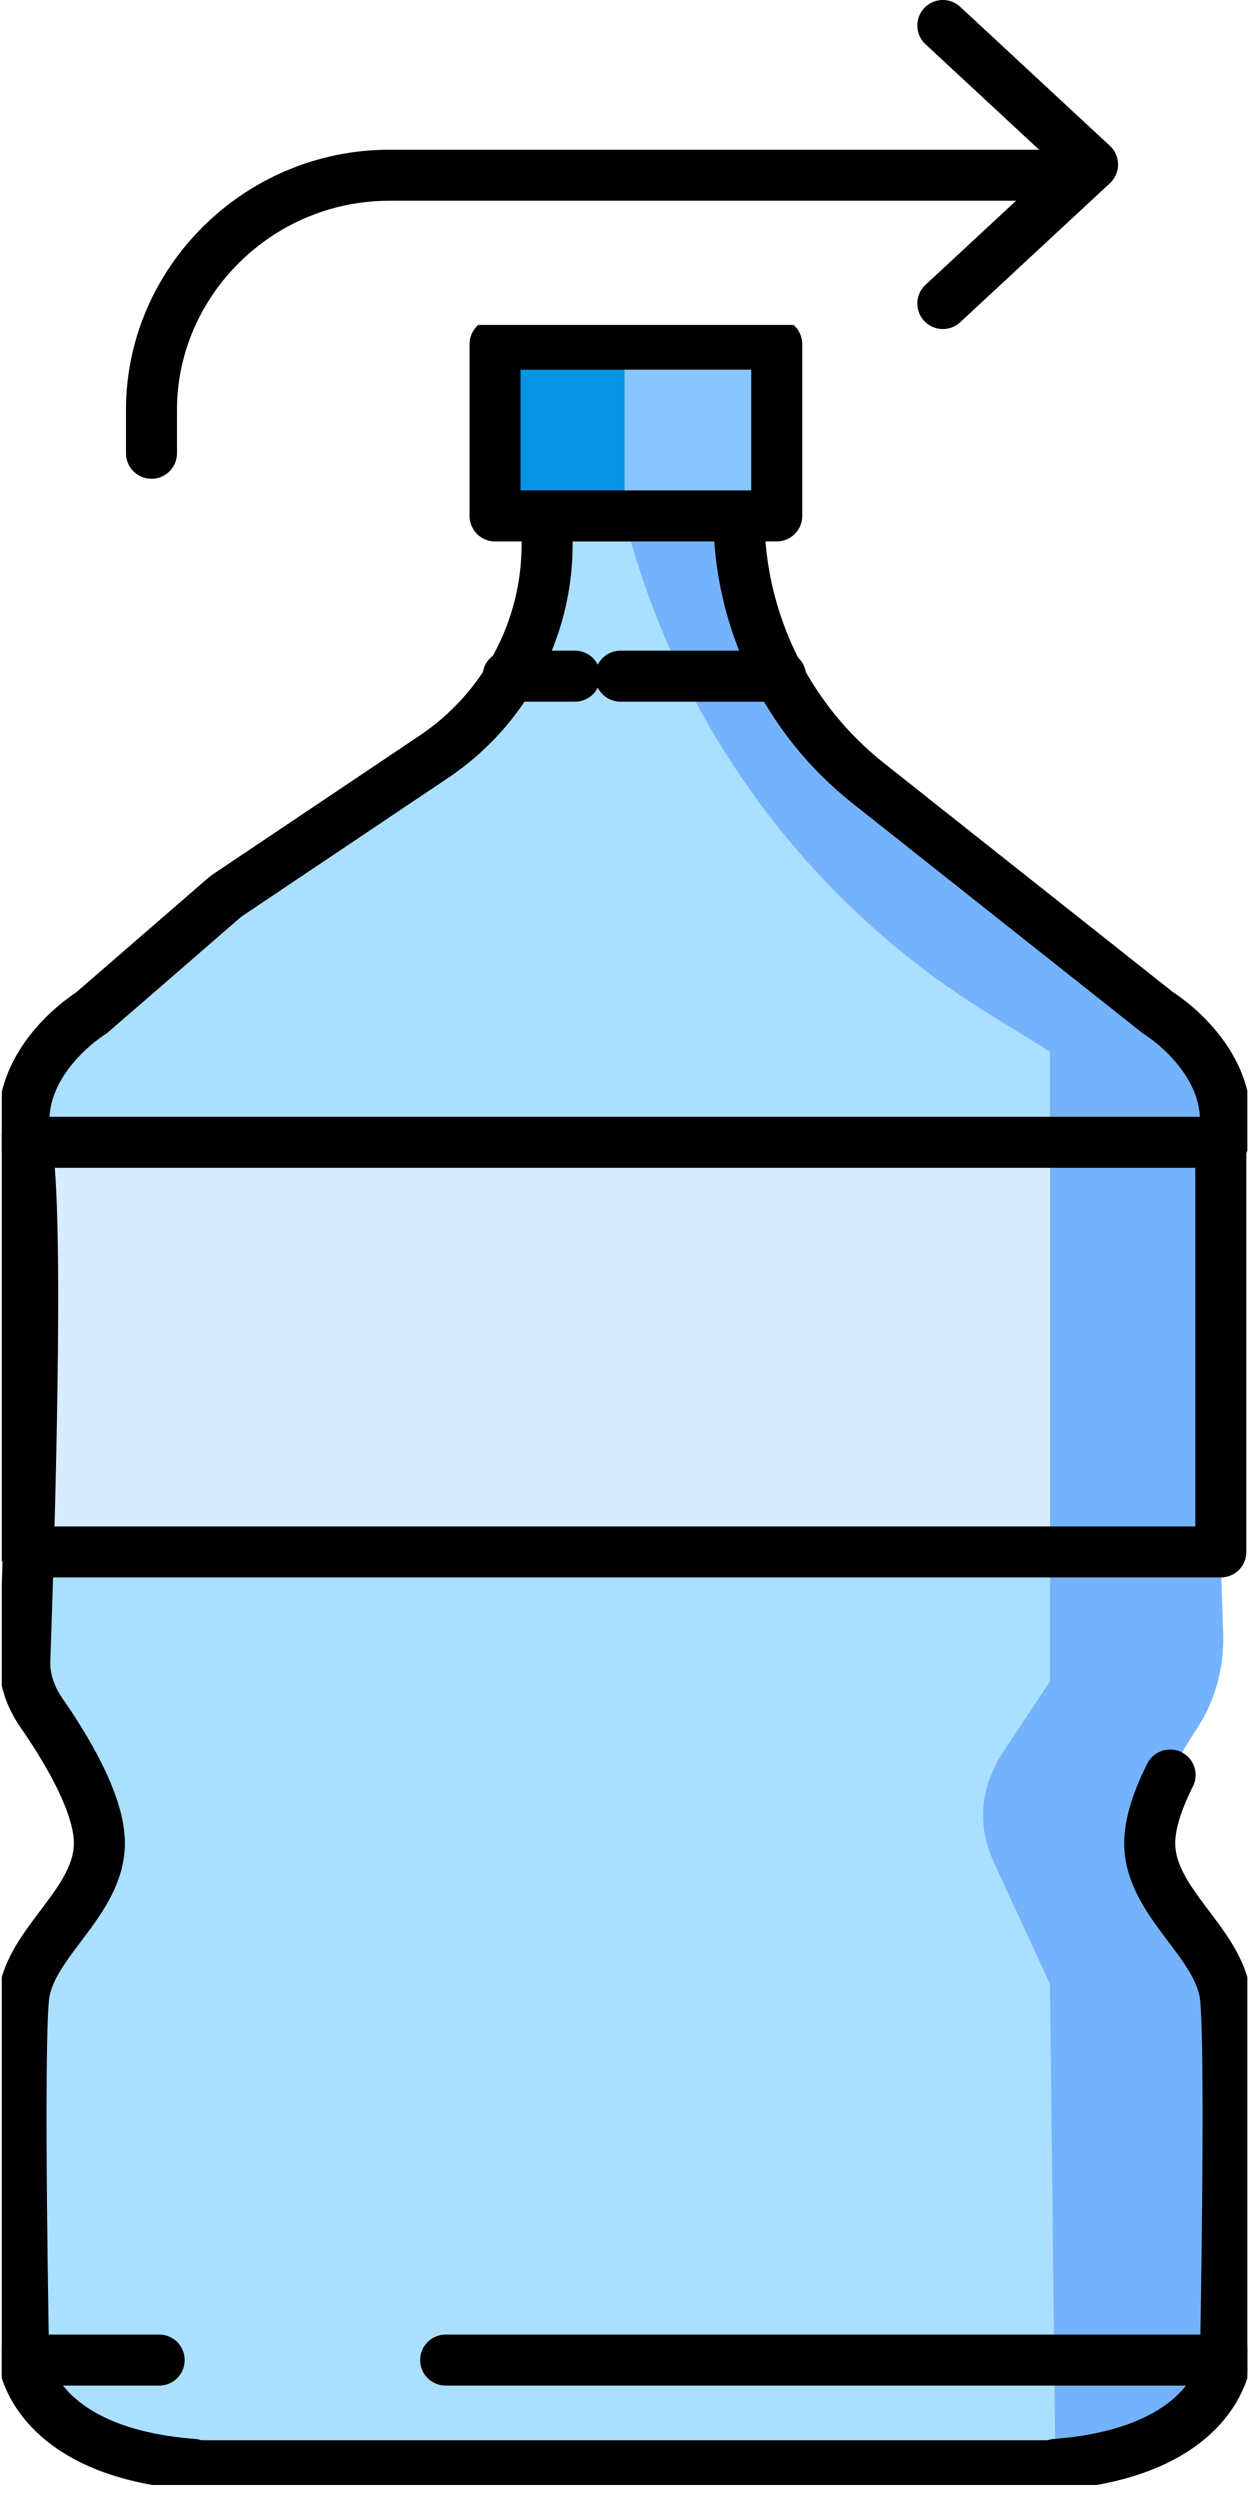
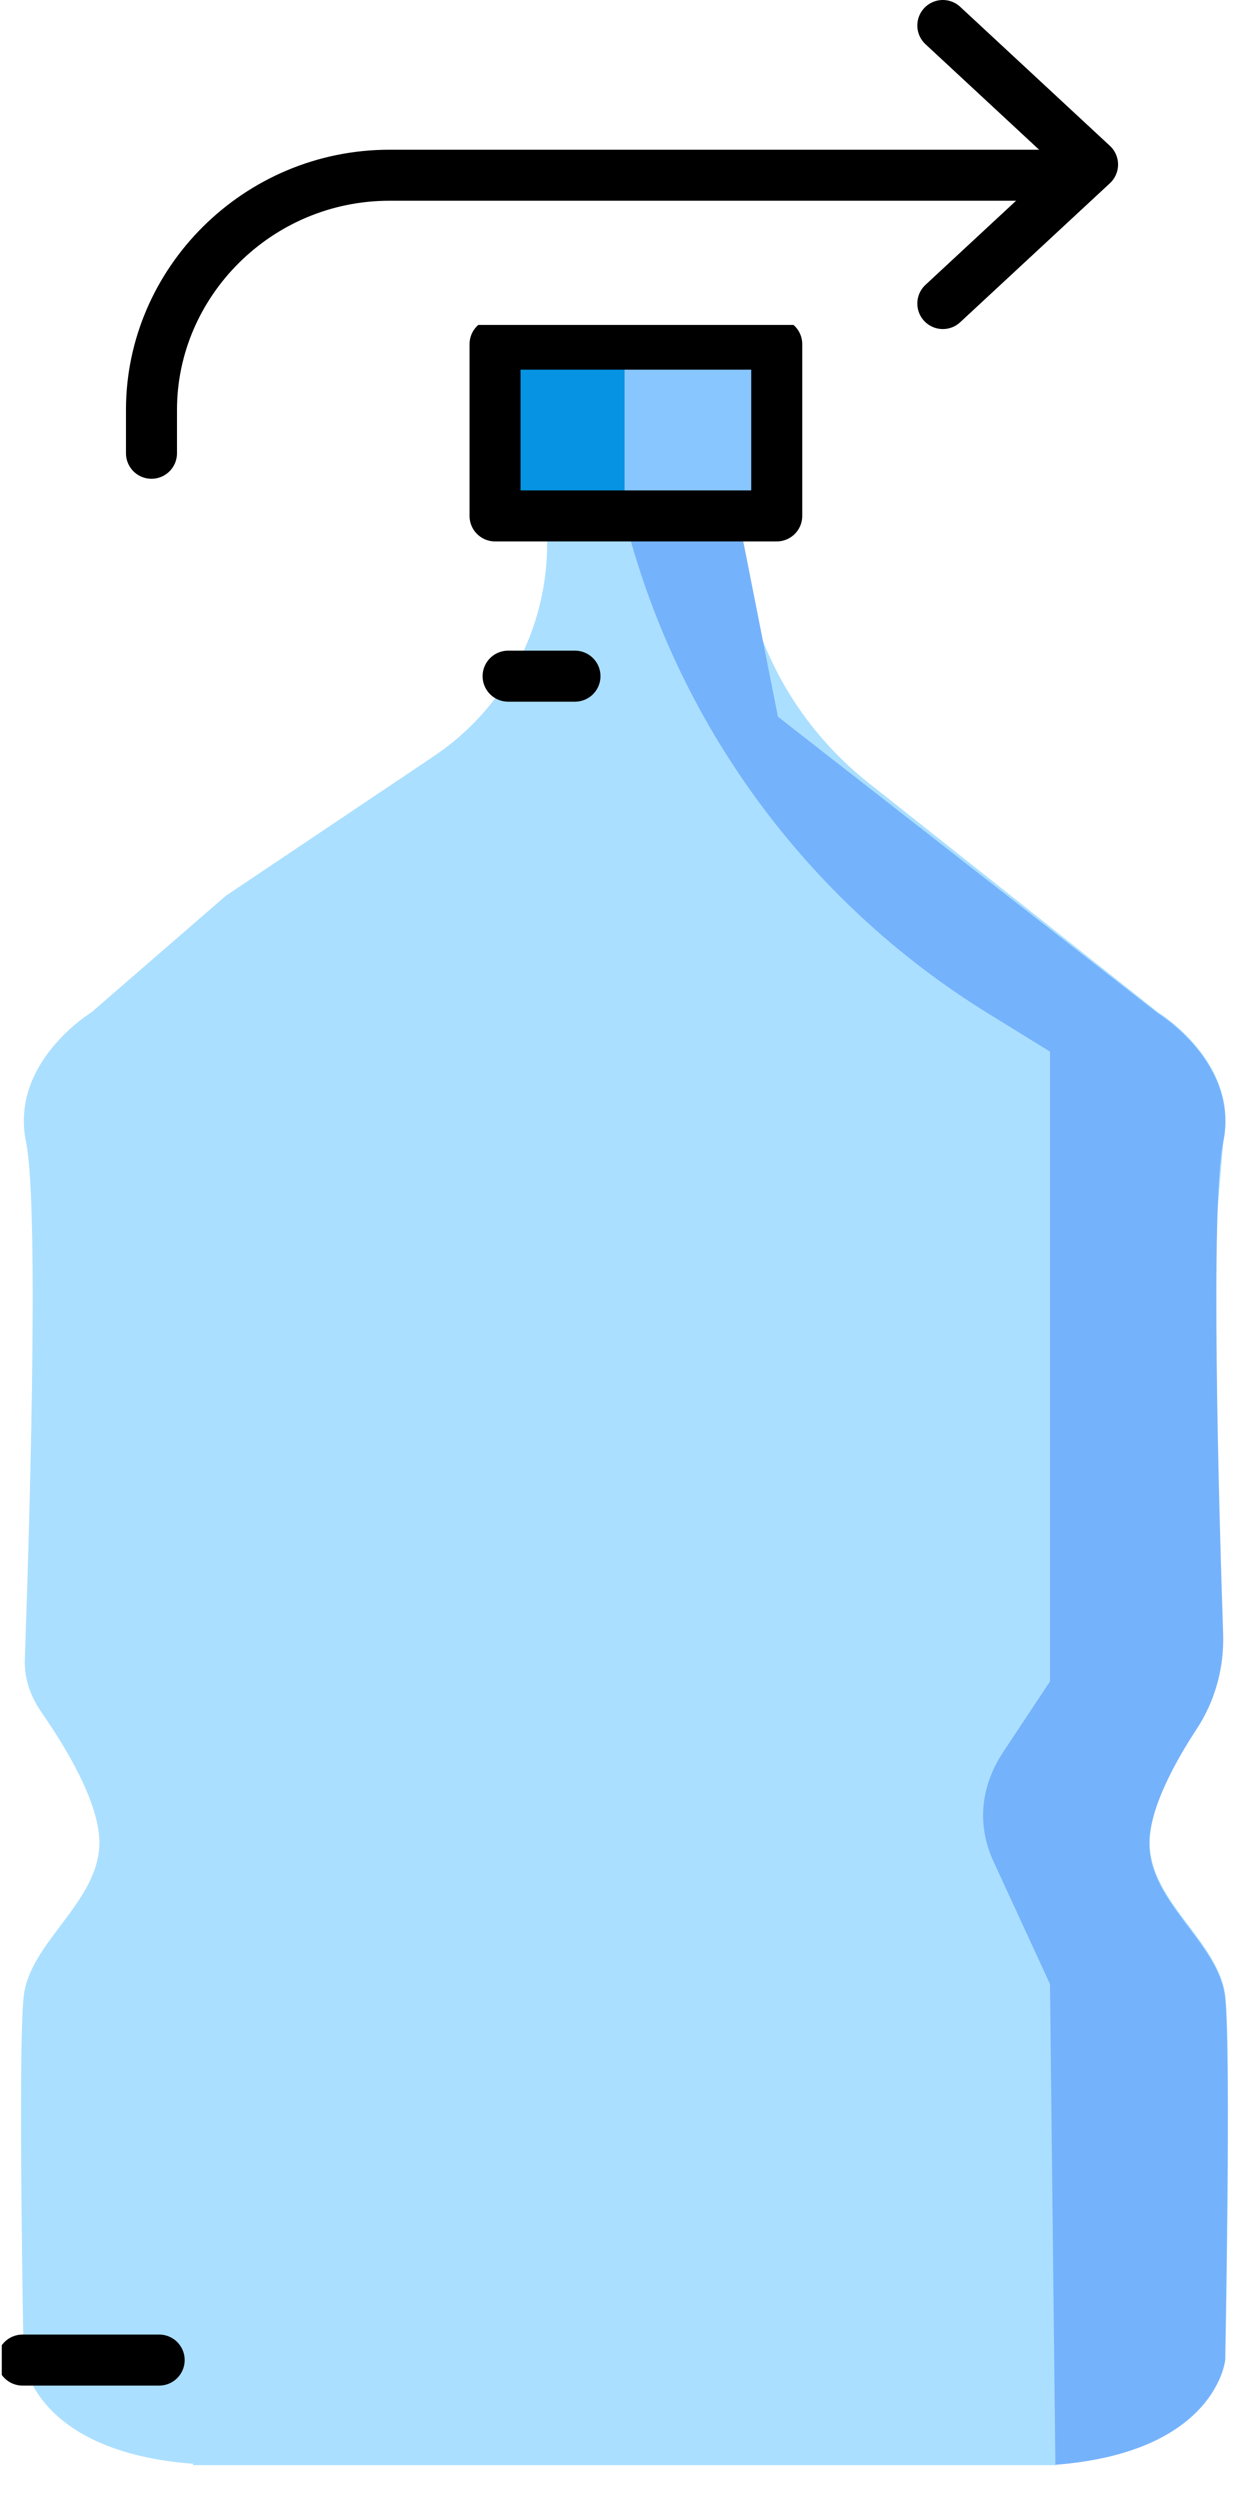
<svg xmlns="http://www.w3.org/2000/svg" width="49" height="98" viewBox="0 0 49 98" fill="none">
  <g clip-path="url(#clip0_129_1992)">
    <path d="M45.868 69.558C45.408 70.469 45.069 71.426 45.069 72.224C45.069 74.559 47.803 76.118 48.037 78.265C48.271 80.411 48.037 92.492 48.037 92.492C48.037 92.492 47.683 96.093 41.386 96.582L41.408 96.635H7.557L7.58 96.582C1.283 96.1 0.928 92.492 0.928 92.492C0.928 92.492 0.695 80.411 0.928 78.265C1.162 76.118 3.896 74.559 3.896 72.224C3.896 70.627 2.51 68.398 1.637 67.14C1.17 66.47 0.944 65.754 0.974 65.031C1.117 60.964 1.561 47.392 1.019 44.756C0.379 41.638 3.58 39.687 3.58 39.687L5.335 38.165L8.853 35.115L17.011 29.639C19.782 27.779 21.447 24.661 21.447 21.324V20.194H28.965C28.965 24.284 30.833 28.14 34.034 30.679L45.393 39.679C45.393 39.679 48.602 41.63 47.954 44.748" fill="#ABDFFF" />
-     <path d="M47.856 44.778H1.011V60.836H47.856V44.778Z" fill="#D8ECFE" />
    <path d="M0.883 92.515H6.239" stroke="black" stroke-width="2" stroke-linecap="round" stroke-linejoin="round" />
    <path d="M45.386 39.717C45.386 39.717 48.594 41.668 47.947 44.786C47.442 47.234 47.781 59.081 47.947 64.037C47.992 65.363 47.638 66.673 46.907 67.781C46.064 69.068 45.054 70.899 45.054 72.262C45.054 74.597 47.788 76.156 48.022 78.302C48.256 80.449 48.022 92.53 48.022 92.53C48.022 92.53 47.668 96.13 41.371 96.62L41.16 77.775L38.945 72.97C38.29 71.546 38.426 70.032 39.337 68.662L41.16 65.913V41.223L38.719 39.717C31.616 35.326 26.502 28.336 24.468 20.239H28.942L30.494 28.095" fill="#75B2FC" />
-     <path d="M45.868 69.581C45.408 70.492 45.069 71.448 45.069 72.247C45.069 74.582 47.803 76.141 48.037 78.287C48.271 80.434 48.037 92.515 48.037 92.515C48.037 92.515 47.683 96.115 41.386 96.605L41.408 96.657H7.557L7.58 96.605C1.283 96.123 0.928 92.515 0.928 92.515C0.928 92.515 0.695 80.434 0.928 78.287C1.162 76.141 3.896 74.582 3.896 72.247C3.896 70.65 2.51 68.421 1.637 67.163C1.17 66.492 0.944 65.777 0.974 65.054C1.117 60.987 1.561 47.414 1.019 44.778C0.379 41.66 3.58 39.709 3.58 39.709L5.335 38.188L8.853 35.137L17.011 29.662C19.782 27.801 21.447 24.683 21.447 21.347V20.217H28.965C28.965 24.307 30.833 28.163 34.034 30.701L45.393 39.702C45.393 39.702 48.602 41.652 47.954 44.771" stroke="black" stroke-width="2" stroke-linecap="round" stroke-linejoin="round" />
-     <path d="M30.599 26.506H24.325" stroke="black" stroke-width="2" stroke-linecap="round" stroke-linejoin="round" />
    <path d="M22.539 26.506H19.918" stroke="black" stroke-width="2" stroke-linecap="round" stroke-linejoin="round" />
-     <path d="M47.856 44.778H1.011V60.836H47.856V44.778Z" stroke="black" stroke-width="2" stroke-linecap="round" stroke-linejoin="round" />
    <path d="M30.448 13.491H19.406V20.224H30.448V13.491Z" fill="#0693E3" />
    <path d="M30.449 13.491H24.483V20.224H30.449V13.491Z" fill="#88C6FF" />
    <path d="M30.448 13.491H19.406V20.224H30.448V13.491Z" stroke="black" stroke-width="2" stroke-linecap="round" stroke-linejoin="round" />
-     <path d="M48.037 92.515H17.47" stroke="black" stroke-width="2" stroke-linecap="round" stroke-linejoin="round" />
  </g>
  <path d="M36.959 1L42.828 6.45L36.959 11.899" stroke="black" stroke-width="2" stroke-linecap="round" stroke-linejoin="round" />
  <path d="M41.152 6.869H15.27C10.097 6.869 5.938 11.069 5.938 16.065V17.768" stroke="black" stroke-width="2" stroke-linecap="round" stroke-linejoin="round" />
  <defs>
    <clipPath id="clip0_129_1992">
      <rect width="48.826" height="84.673" fill="white" transform="translate(0.07 12.738)" />
    </clipPath>
  </defs>
</svg>